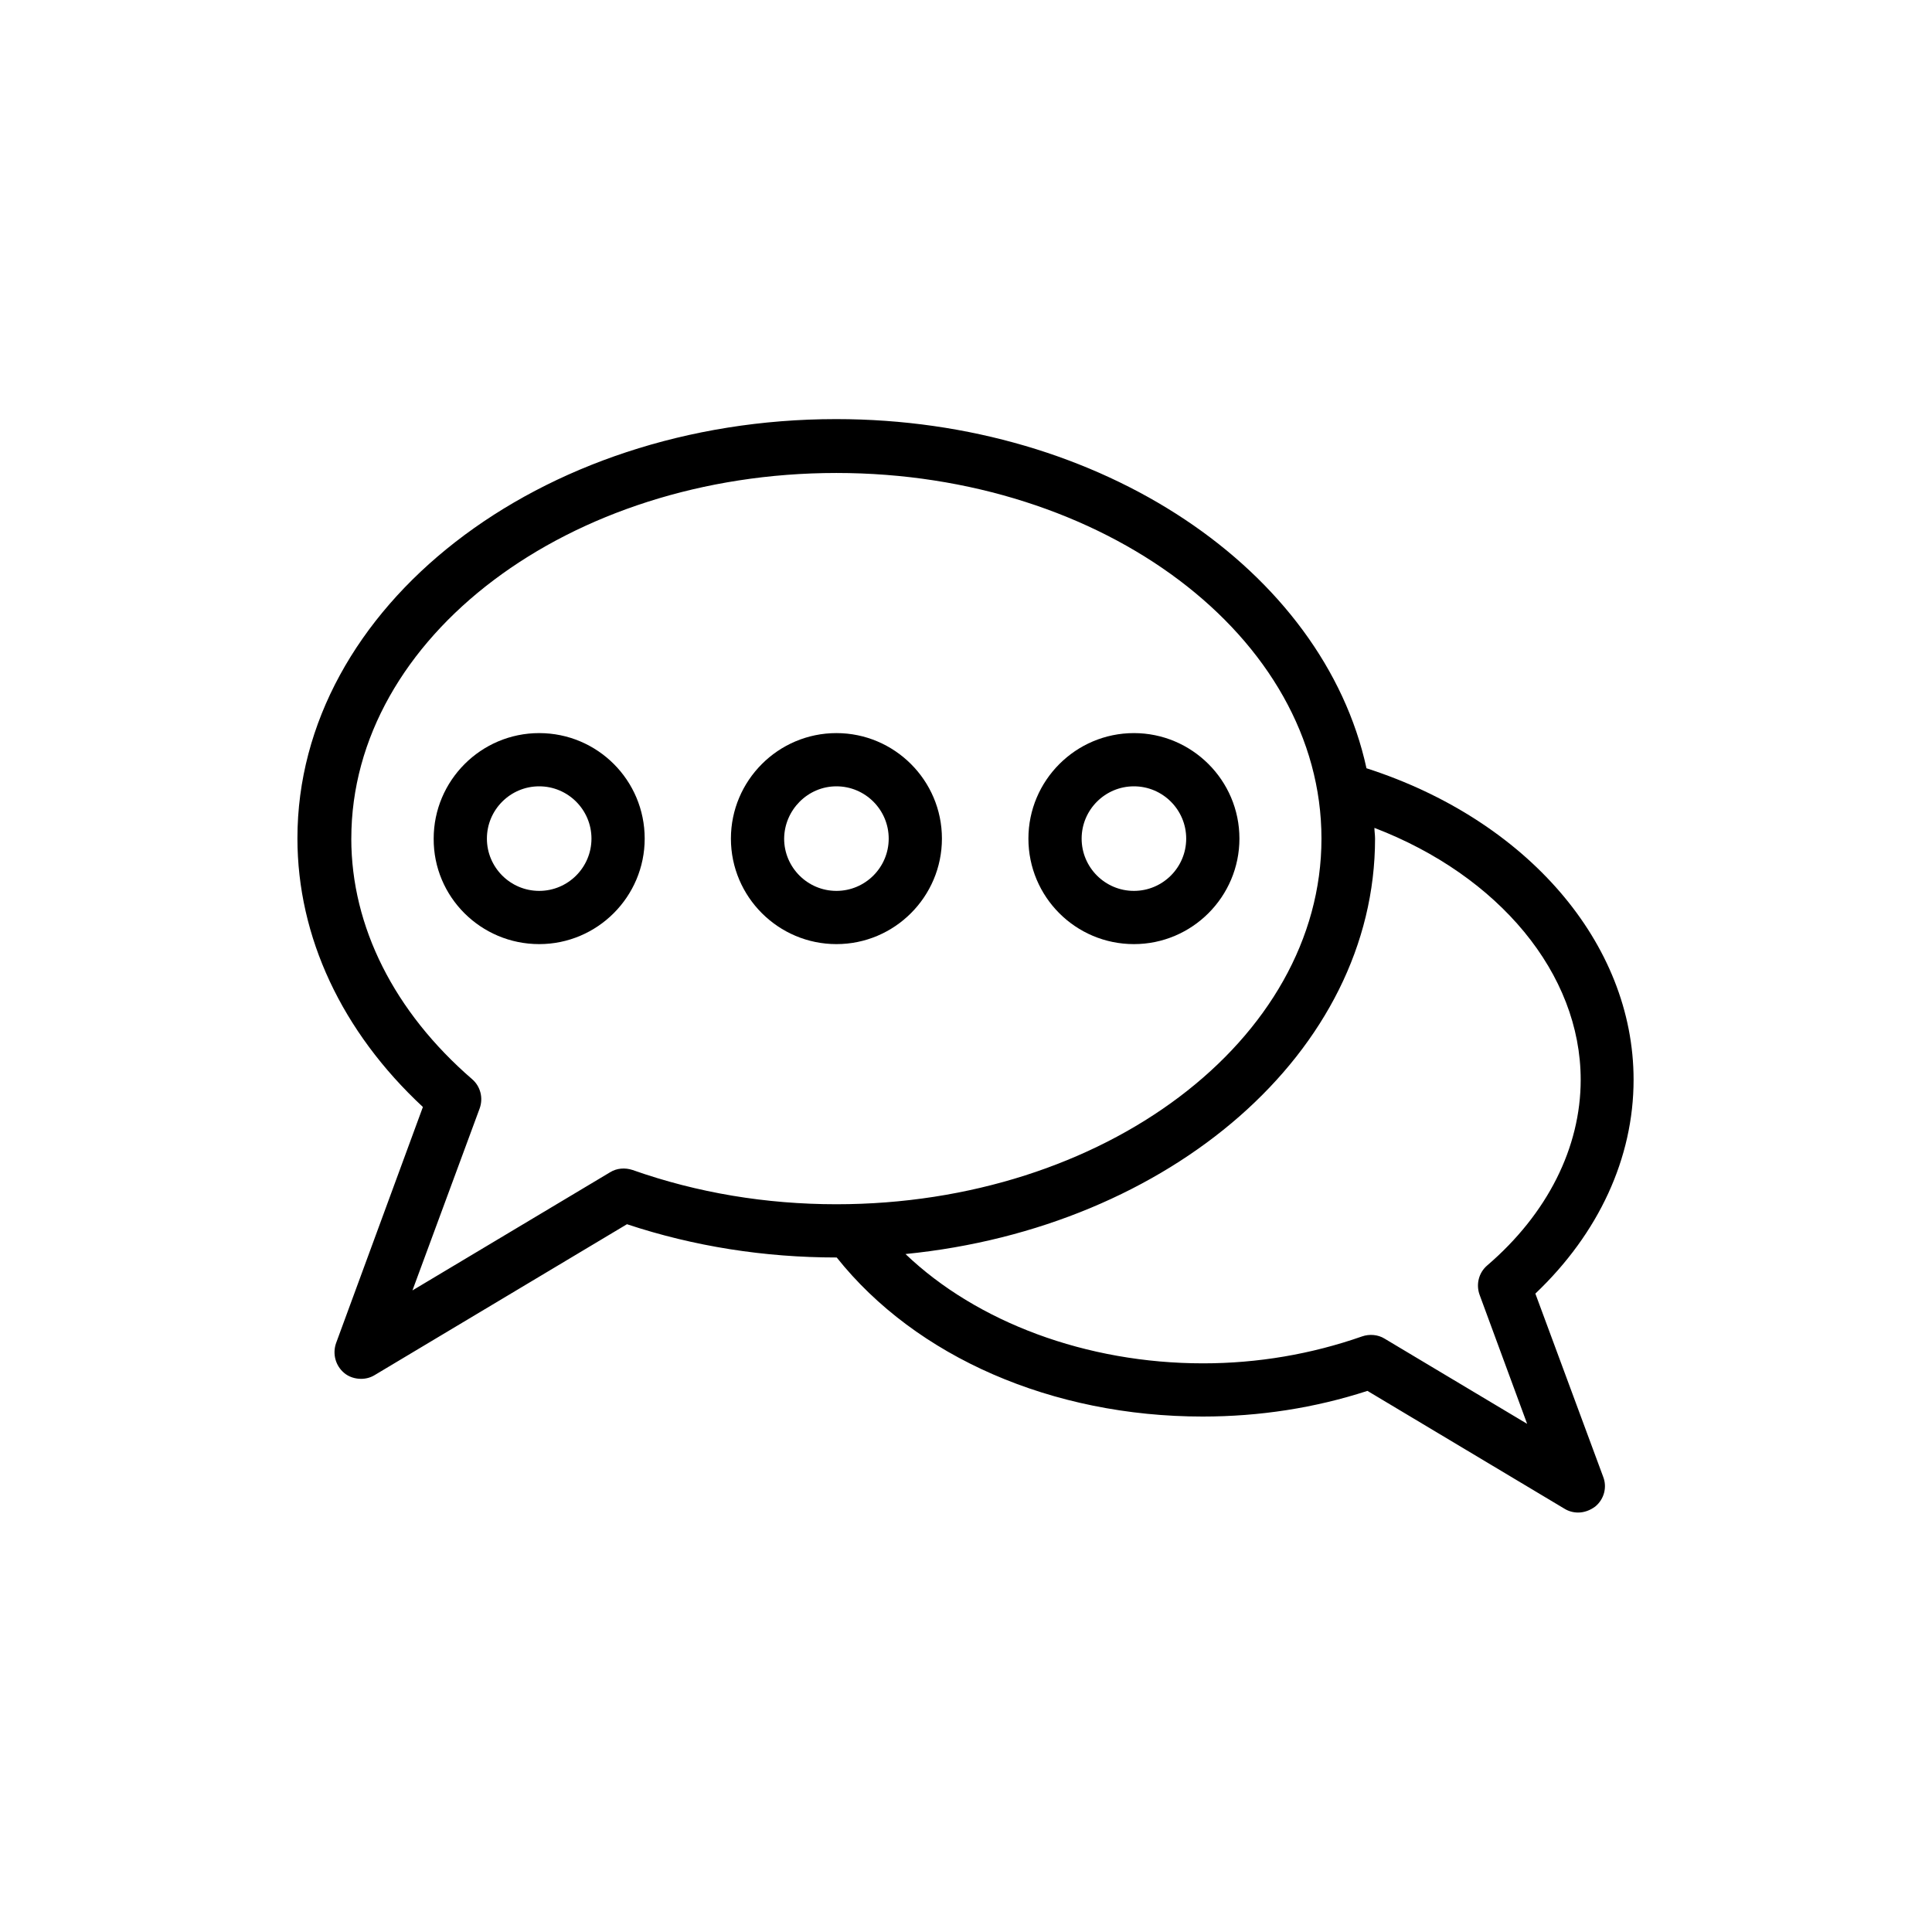
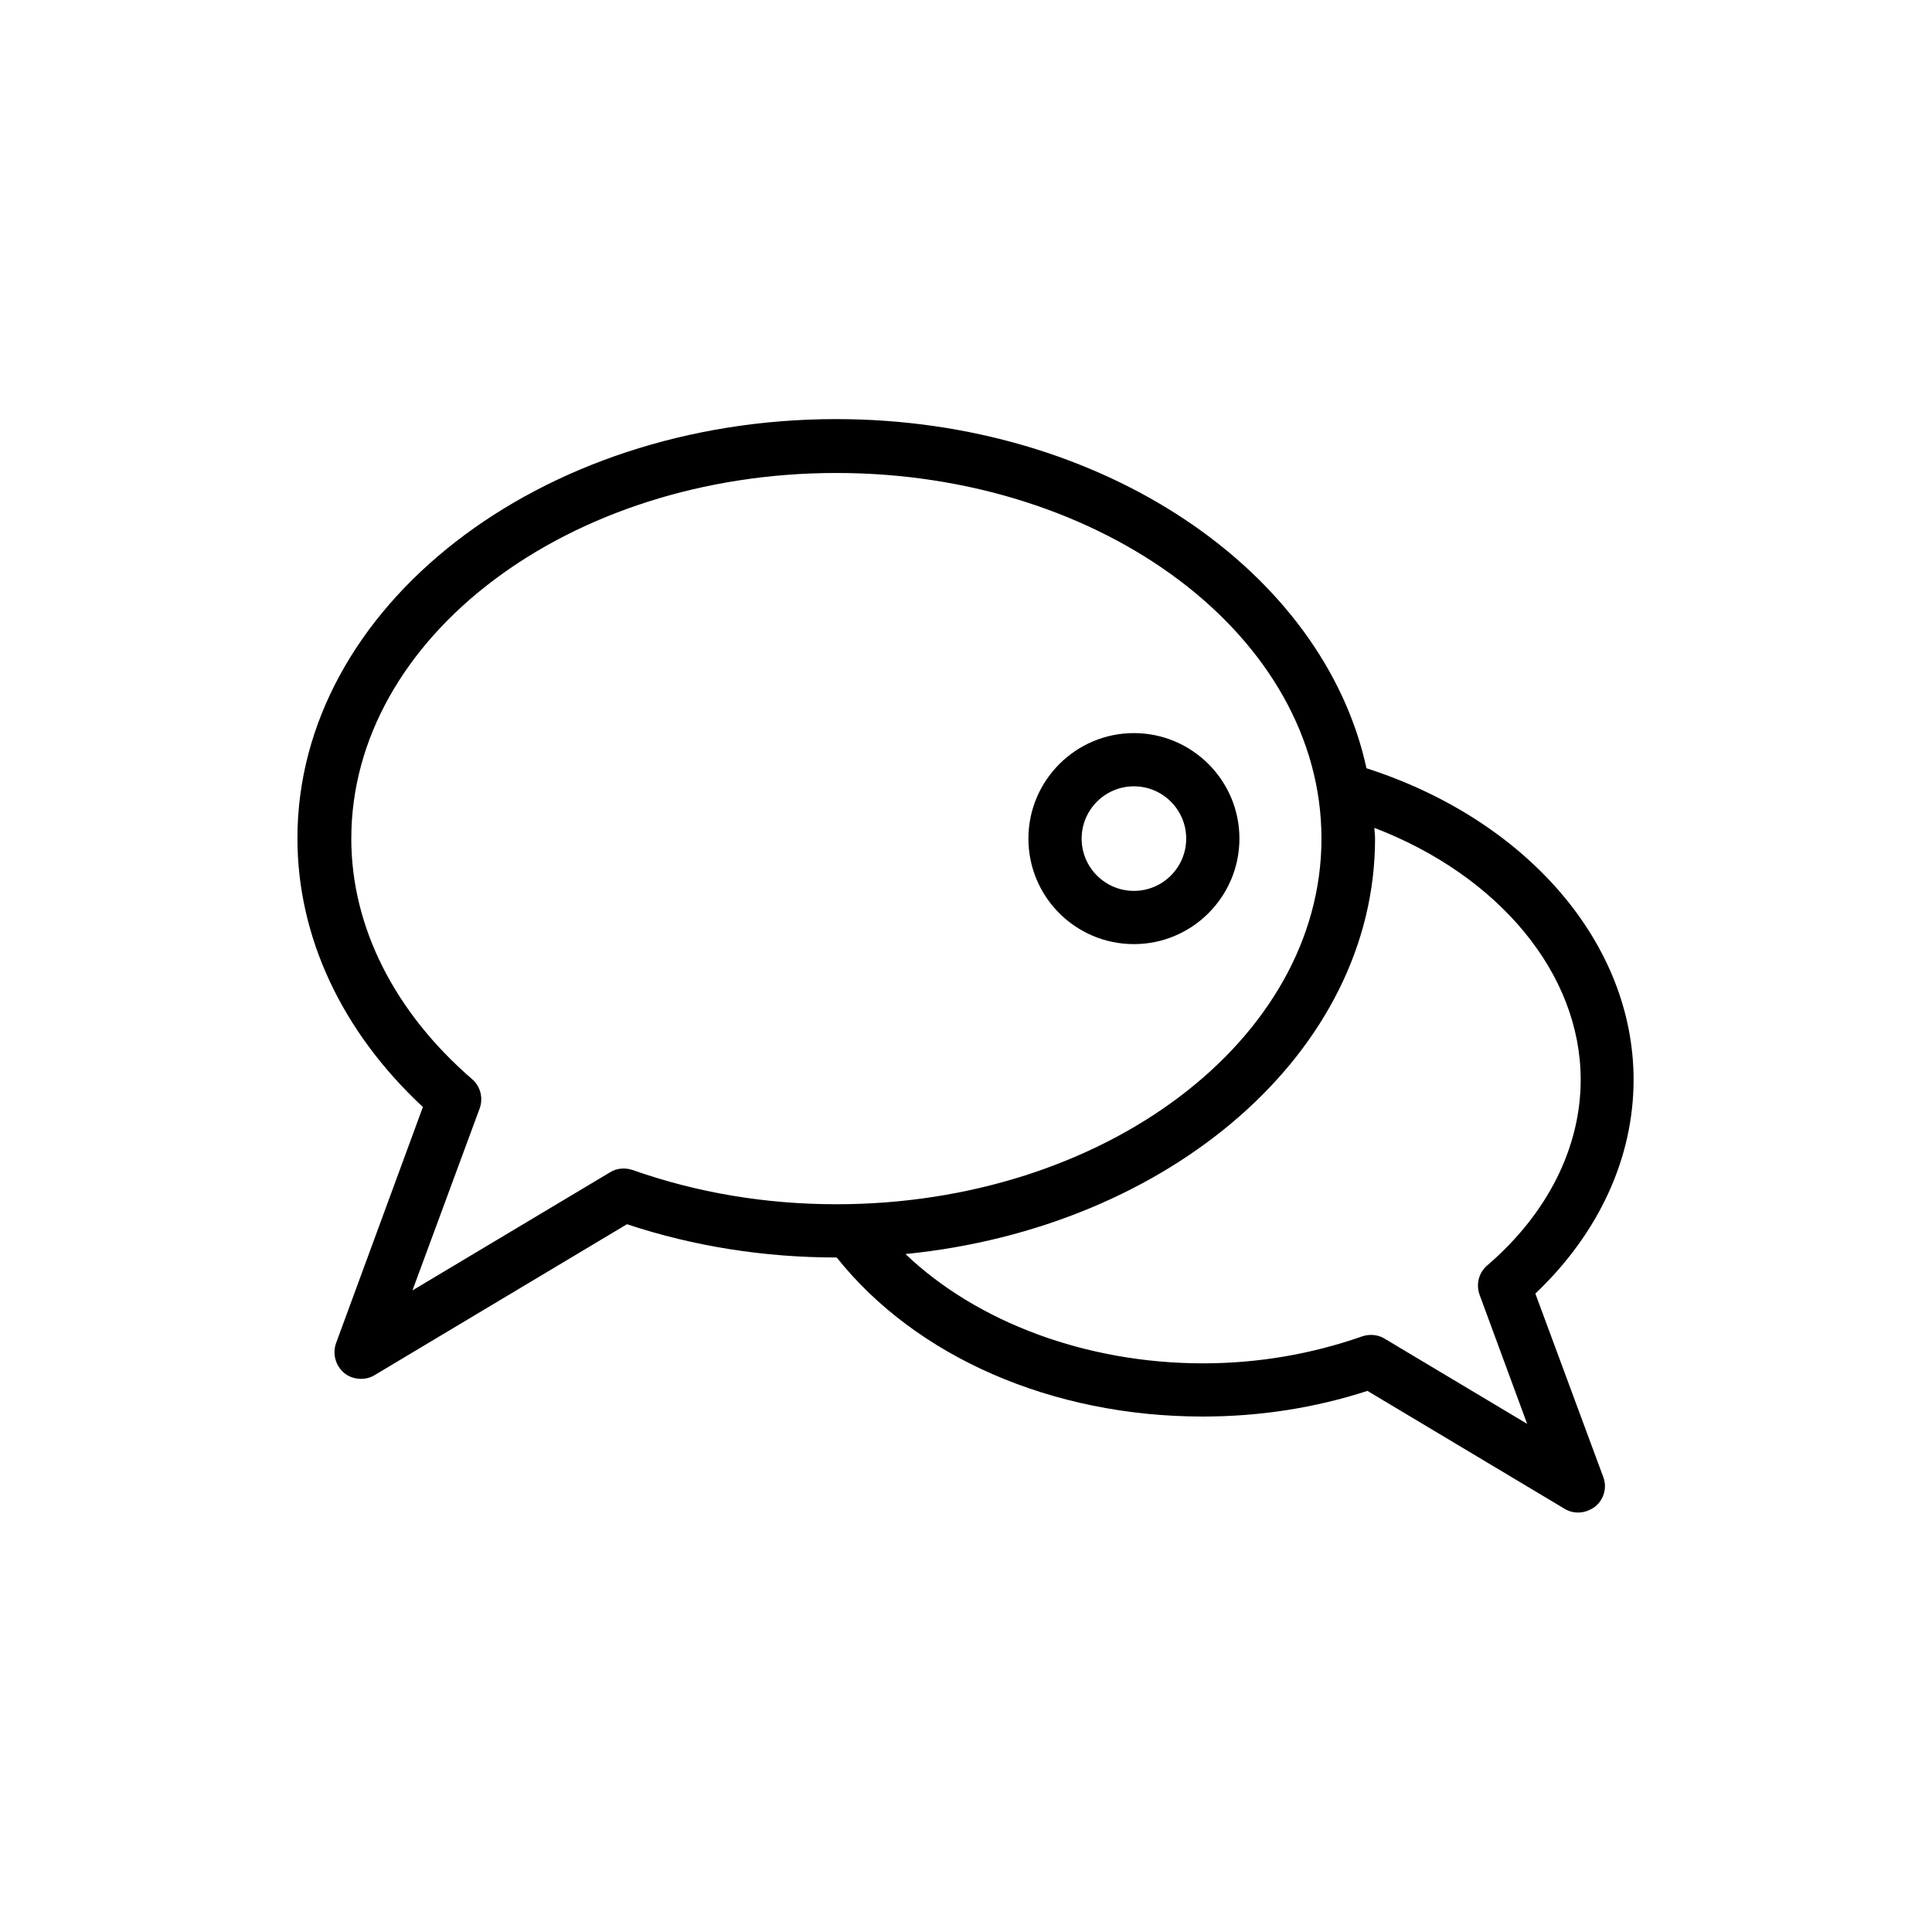
<svg xmlns="http://www.w3.org/2000/svg" fill="#000000" width="800px" height="800px" version="1.1" viewBox="144 144 512 512">
  <g>
-     <path d="m286.89 394.2c15.449 0 27.961-12.594 27.961-27.961 0-15.449-12.512-27.961-27.961-27.961s-27.961 12.594-27.961 27.961c-0.086 15.453 12.508 27.961 27.961 27.961zm0-41.816c7.641 0 13.855 6.215 13.855 13.855 0 7.641-6.215 13.855-13.855 13.855s-13.855-6.215-13.855-13.855c0-7.641 6.215-13.855 13.855-13.855z" />
-     <path d="m365.66 394.2c15.449 0 27.961-12.594 27.961-27.961 0-15.449-12.594-27.961-27.961-27.961-15.449 0-27.961 12.594-27.961 27.961 0 15.453 12.594 27.961 27.961 27.961zm0-41.816c7.641 0 13.855 6.215 13.855 13.855 0 7.641-6.215 13.855-13.855 13.855s-13.855-6.215-13.855-13.855c0.082-7.641 6.297-13.855 13.855-13.855z" />
    <path d="m444.5 394.2c15.449 0 27.961-12.594 27.961-27.961 0-15.449-12.594-27.961-27.961-27.961-15.449 0-27.961 12.594-27.961 27.961 0 15.453 12.512 27.961 27.961 27.961zm0-41.816c7.641 0 13.855 6.215 13.855 13.855 0 7.641-6.215 13.855-13.855 13.855s-13.855-6.215-13.855-13.855c0.004-7.641 6.215-13.855 13.855-13.855z" />
    <path d="m233.07 499.92c-1.008 2.856-0.168 5.961 2.098 7.894 1.258 1.09 2.938 1.594 4.535 1.594 1.258 0 2.519-0.336 3.609-1.008l66.84-39.969c17.719 5.879 36.441 8.816 55.504 8.816h0.082c20.992 26.367 57.098 42.152 96.984 42.152 15.031 0 29.727-2.266 43.664-6.801l52.227 31.234c1.09 0.672 2.352 1.008 3.609 1.008 1.594 0 3.191-0.586 4.535-1.594 2.352-1.93 3.191-5.121 2.098-7.894l-17.969-48.535c16.793-15.953 26.031-35.938 26.031-56.68 0-36.191-28.297-68.855-70.785-82.539-11.418-52.395-70.031-92.531-140.56-92.531-78.68 0-142.75 49.793-142.75 111.09 0 26.113 11.754 51.219 33.25 71.207zm329.83-69.777c0 17.969-8.816 35.52-24.77 49.207-2.266 1.93-3.023 5.039-2.016 7.809l12.594 34.176-37.785-22.586c-1.762-1.09-4.031-1.258-5.961-0.586-13.434 4.703-27.625 7.137-42.152 7.137-30.898 0-59.953-10.914-78.848-28.969 70.113-6.969 124.44-53.656 124.44-110.08 0-1.008-0.168-1.93-0.168-2.856 33 12.672 54.664 38.621 54.664 66.75zm-325.8-63.902c0-53.402 57.688-96.898 128.55-96.898 70.871 0 128.55 43.496 128.55 96.898 0 53.402-57.688 96.898-128.55 96.898-18.641 0-36.863-3.023-53.992-9.07-2.016-0.672-4.199-0.504-5.961 0.586l-52.395 31.32 17.801-48.199c1.008-2.769 0.25-5.879-2.016-7.809-20.574-17.793-31.992-40.383-31.992-63.727z" />
  </g>
</svg>